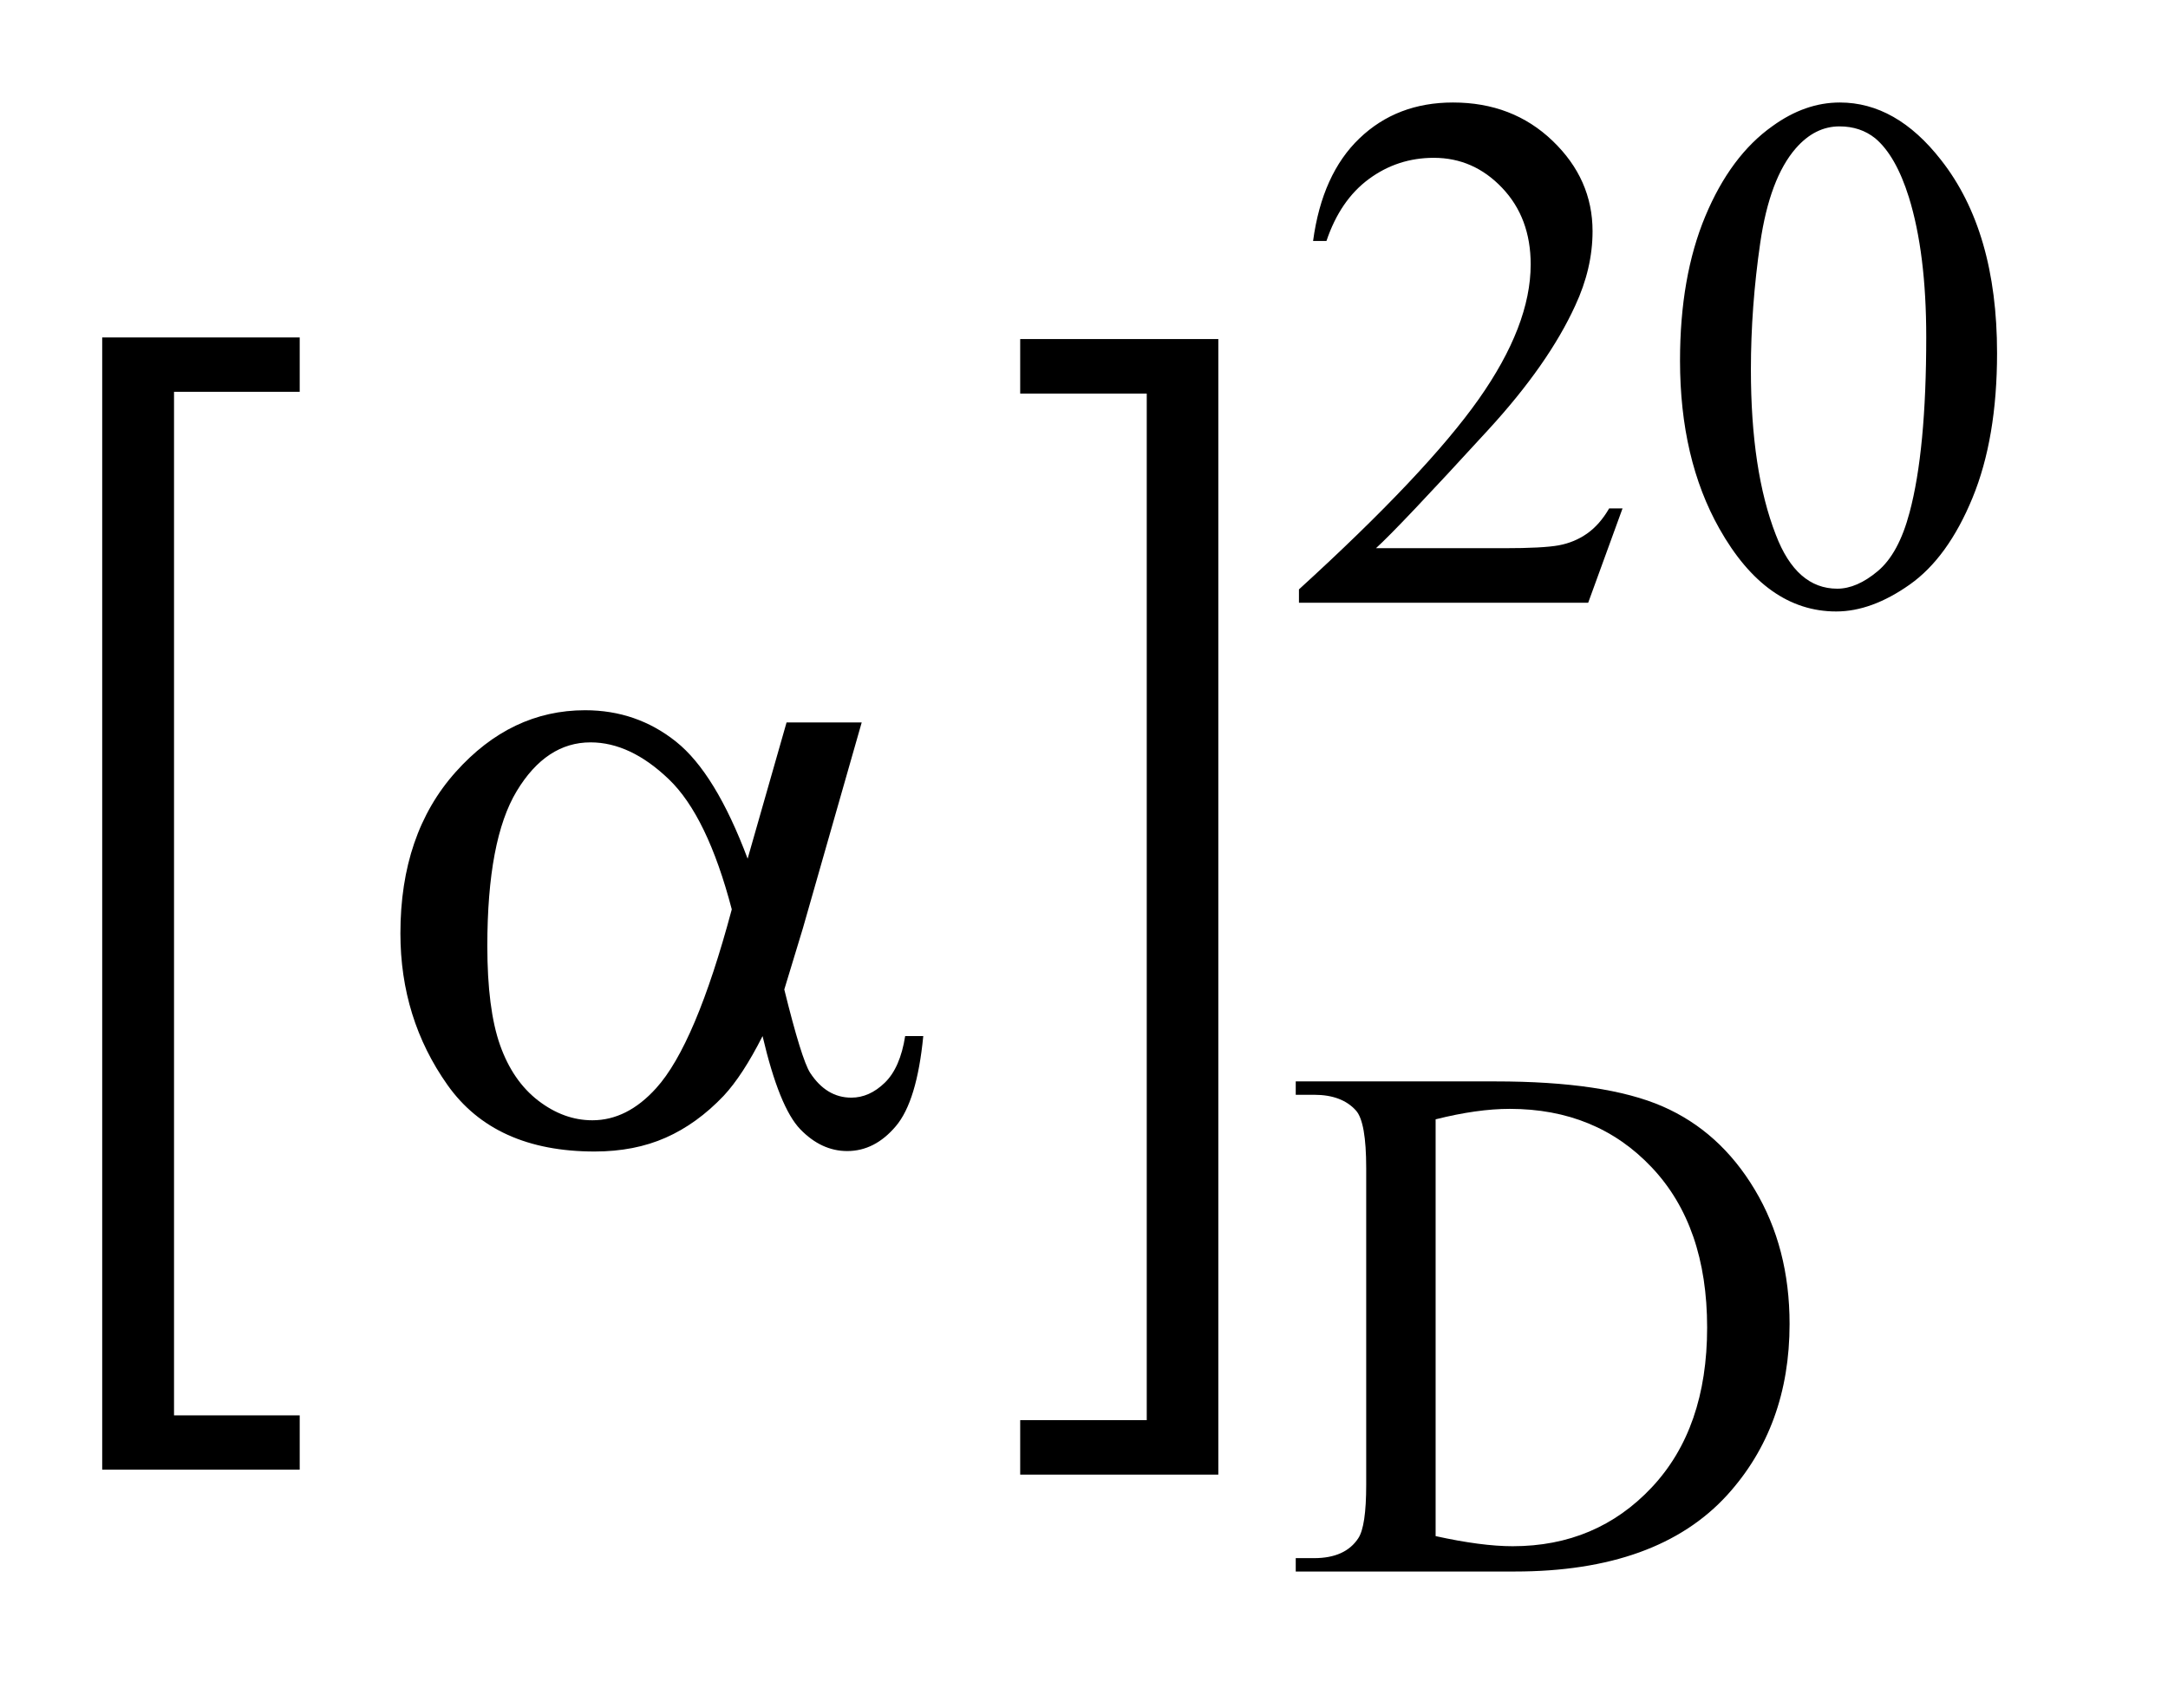
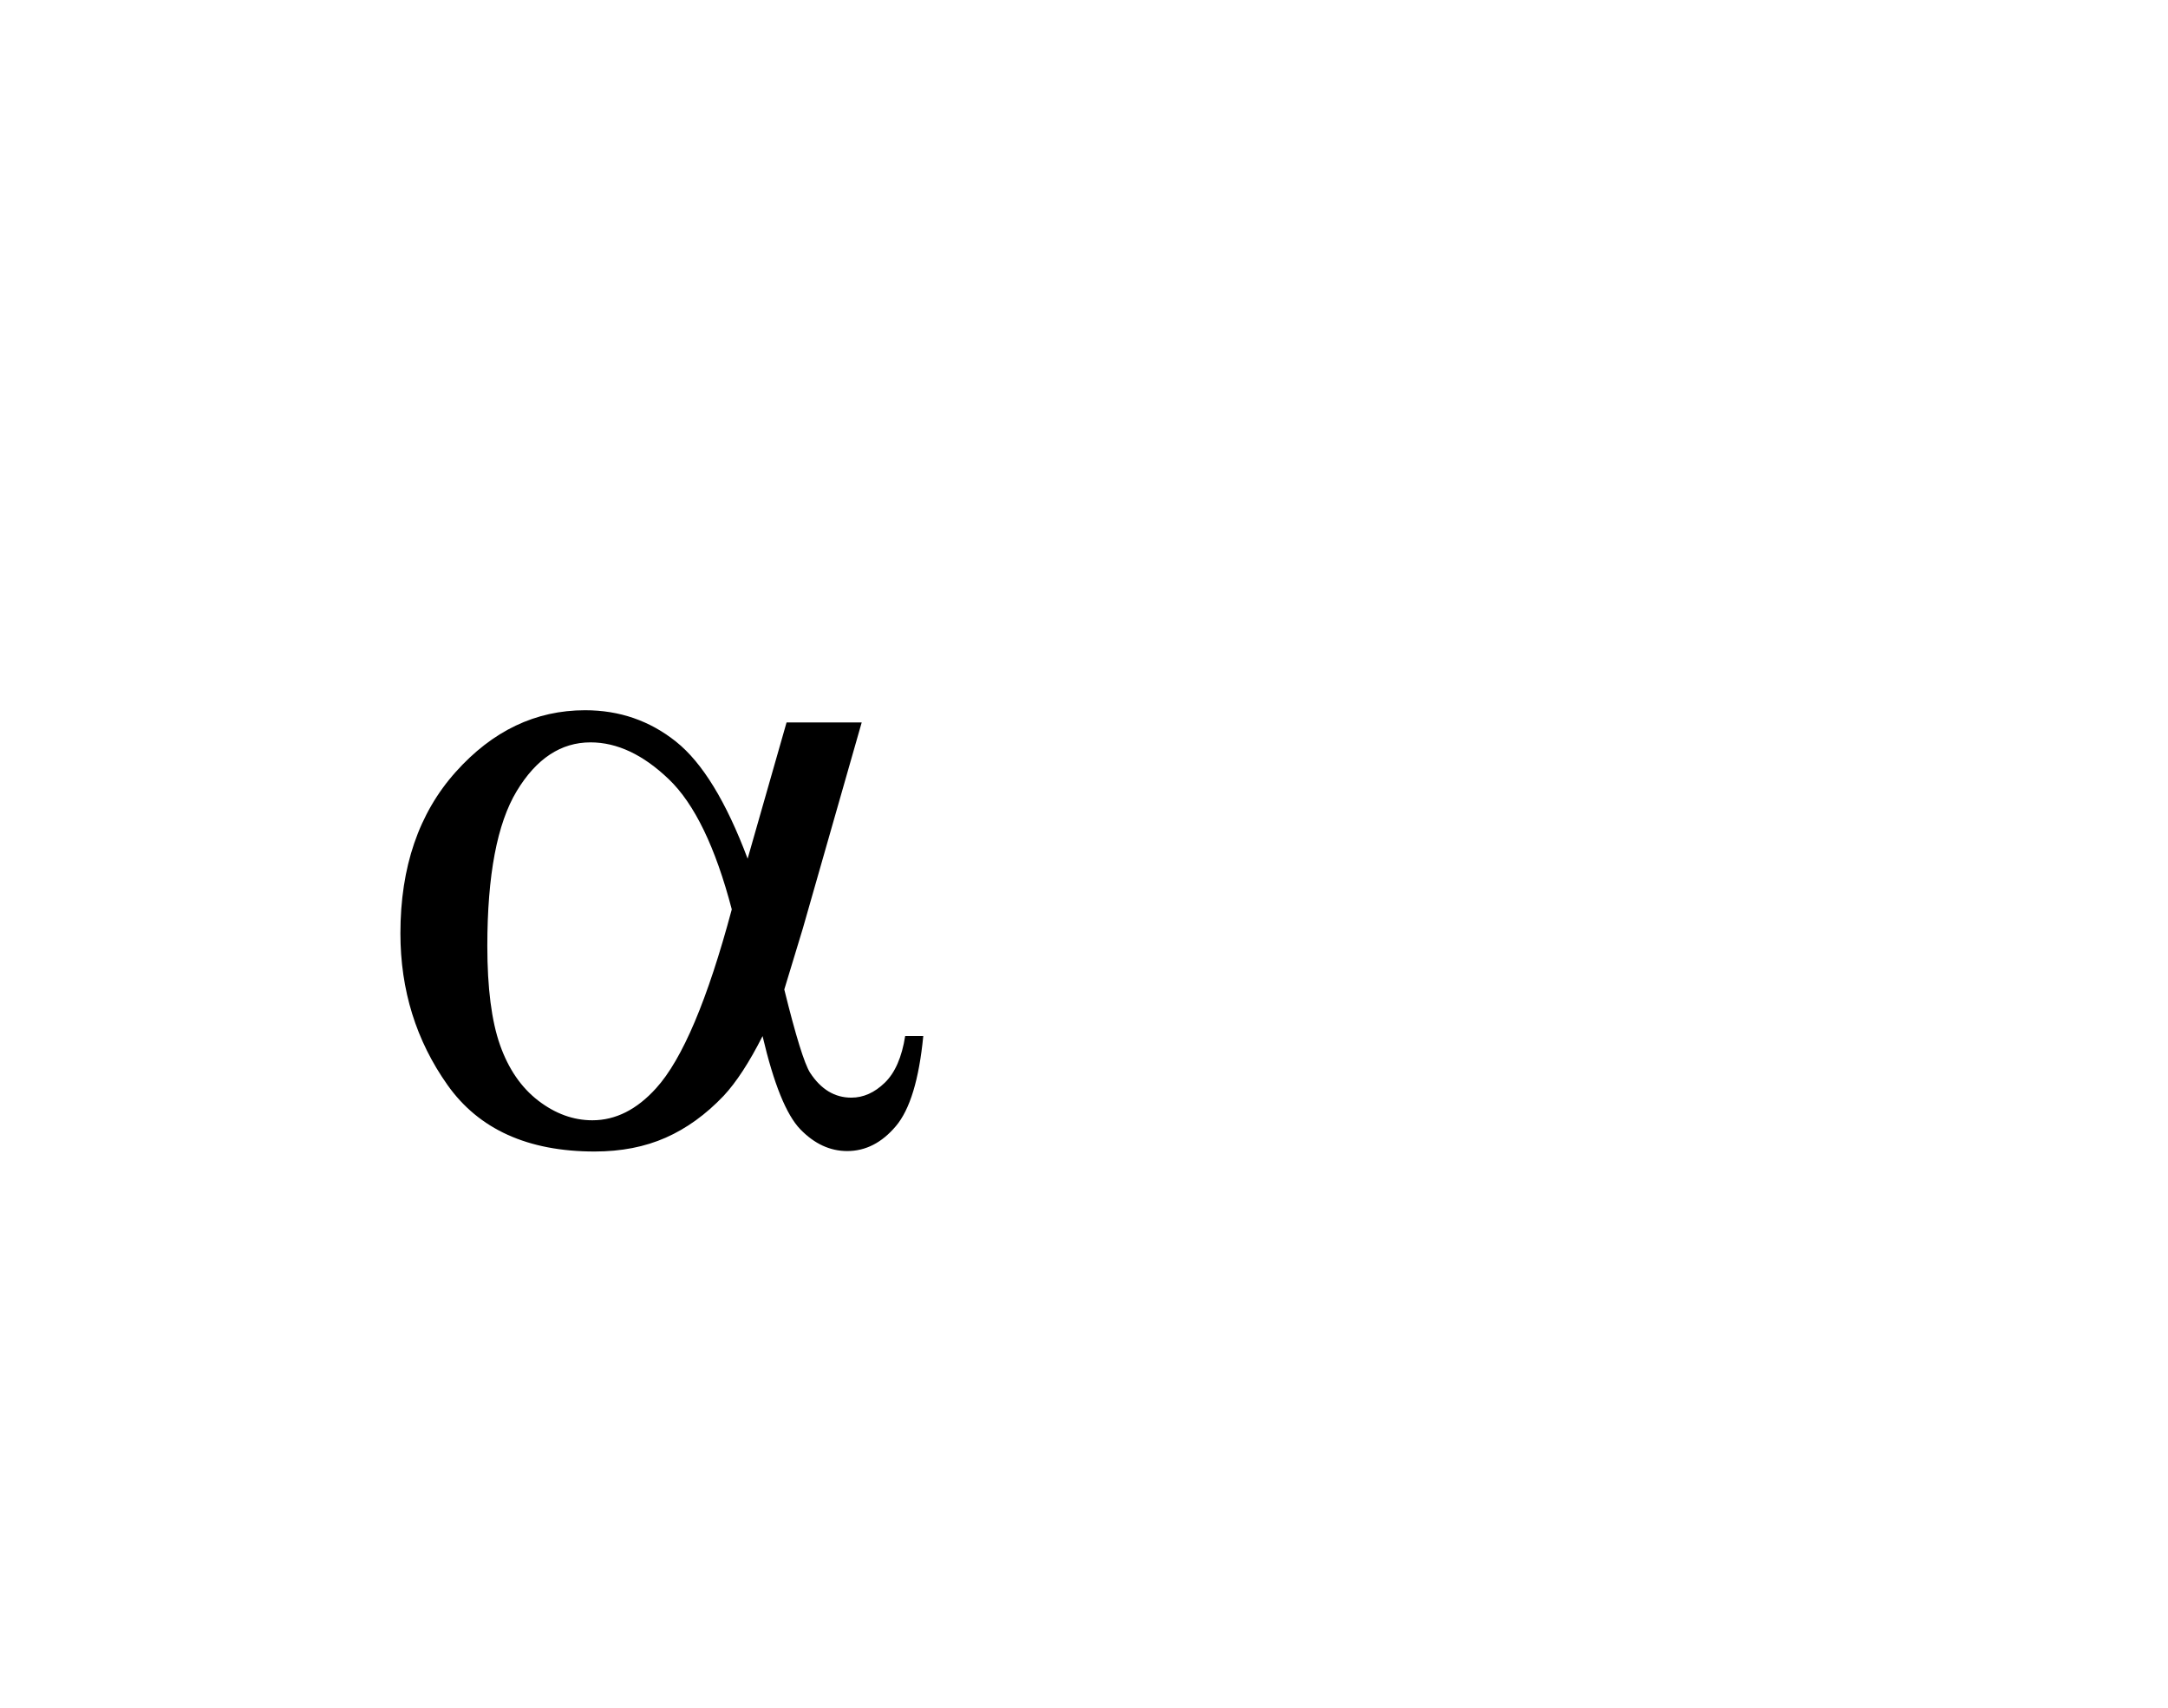
<svg xmlns="http://www.w3.org/2000/svg" stroke-dasharray="none" shape-rendering="auto" font-family="'Dialog'" text-rendering="auto" width="33" fill-opacity="1" color-interpolation="auto" color-rendering="auto" preserveAspectRatio="xMidYMid meet" font-size="12px" viewBox="0 0 33 26" fill="black" stroke="black" image-rendering="auto" stroke-miterlimit="10" stroke-linecap="square" stroke-linejoin="miter" font-style="normal" stroke-width="1" height="26" stroke-dashoffset="0" font-weight="normal" stroke-opacity="1">
  <defs id="genericDefs" />
  <g>
    <defs id="defs1">
      <clipPath clipPathUnits="userSpaceOnUse" id="clipPath1">
-         <path d="M1.039 1.95 L21.398 1.95 L21.398 18.191 L1.039 18.191 L1.039 1.95 Z" />
-       </clipPath>
+         </clipPath>
      <clipPath clipPathUnits="userSpaceOnUse" id="clipPath2">
        <path d="M33.308 62.511 L33.308 583.051 L685.848 583.051 L685.848 62.511 Z" />
      </clipPath>
    </defs>
    <g transform="scale(1.576,1.576) translate(-1.039,-1.95) matrix(0.031,0,0,0.031,0,0)">
-       <path d="M126.891 520.891 L65.359 520.891 L65.359 168.062 L126.891 168.062 L126.891 185 L87.734 185 L87.734 503.969 L126.891 503.969 L126.891 520.891 Z" stroke="none" clip-path="url(#clipPath2)" />
-     </g>
+       </g>
    <g transform="matrix(0.049,0,0,0.049,-1.638,-3.073)">
-       <path d="M350.344 168.062 L411.891 168.062 L411.891 520.891 L350.344 520.891 L350.344 503.969 L389.656 503.969 L389.656 185 L350.344 185 L350.344 168.062 Z" stroke="none" clip-path="url(#clipPath2)" />
-     </g>
+       </g>
    <g transform="matrix(0.049,0,0,0.049,-1.638,-3.073)">
-       <path d="M537.453 220.688 L526.781 250 L436.938 250 L436.938 245.844 Q476.578 209.688 492.75 186.781 Q508.922 163.859 508.922 144.875 Q508.922 130.391 500.047 121.078 Q491.188 111.75 478.828 111.75 Q467.594 111.75 458.672 118.328 Q449.75 124.891 445.484 137.578 L441.328 137.578 Q444.125 116.812 455.75 105.688 Q467.375 94.562 484.781 94.562 Q503.312 94.562 515.719 106.469 Q528.141 118.375 528.141 134.547 Q528.141 146.125 522.75 157.688 Q514.438 175.875 495.797 196.203 Q467.828 226.75 460.859 233.047 L500.625 233.047 Q512.75 233.047 517.625 232.156 Q522.516 231.25 526.438 228.5 Q530.375 225.734 533.297 220.688 L537.453 220.688 ZM555.312 174.75 Q555.312 148.703 563.172 129.891 Q571.031 111.078 584.062 101.875 Q594.172 94.562 604.953 94.562 Q622.469 94.562 636.391 112.422 Q653.797 134.547 653.797 172.391 Q653.797 198.906 646.156 217.438 Q638.531 235.969 626.672 244.344 Q614.828 252.703 603.828 252.703 Q582.047 252.703 567.547 226.984 Q555.312 205.297 555.312 174.75 ZM577.328 177.562 Q577.328 209.016 585.078 228.891 Q591.469 245.625 604.156 245.625 Q610.234 245.625 616.734 240.172 Q623.25 234.719 626.625 221.922 Q631.797 202.609 631.797 167.453 Q631.797 141.406 626.406 124 Q622.359 111.078 615.953 105.688 Q611.344 101.984 604.844 101.984 Q597.203 101.984 591.25 108.828 Q583.156 118.156 580.234 138.156 Q577.328 158.141 577.328 177.562 Z" stroke="none" clip-path="url(#clipPath2)" />
-     </g>
+       </g>
    <g transform="matrix(0.049,0,0,0.049,-1.638,-3.073)">
-       <path d="M435.938 551 L435.938 546.844 L441.656 546.844 Q451.312 546.844 455.359 540.672 Q457.828 536.969 457.828 524.047 L457.828 425.672 Q457.828 411.406 454.688 407.812 Q450.312 402.875 441.656 402.875 L435.938 402.875 L435.938 398.719 L497.922 398.719 Q532.062 398.719 549.859 406.469 Q567.672 414.219 578.5 432.297 Q589.344 450.375 589.344 474.078 Q589.344 505.859 570.016 527.188 Q548.344 551 503.984 551 L435.938 551 ZM479.391 540 Q493.656 543.141 503.312 543.141 Q529.375 543.141 546.547 524.844 Q563.734 506.531 563.734 475.188 Q563.734 443.641 546.547 425.453 Q529.375 407.25 502.422 407.25 Q492.312 407.25 479.391 410.5 L479.391 540 Z" stroke="none" clip-path="url(#clipPath2)" />
-     </g>
+       </g>
    <g transform="matrix(0.049,0,0,0.049,-1.638,-3.073)">
      <path d="M277.766 287.188 L301.109 287.188 L282.828 351.172 Q281 357.219 277.062 370.156 Q282.406 391.812 285.078 396.031 Q290.141 403.766 297.875 403.766 Q303.5 403.766 308.281 399.125 Q313.062 394.484 314.609 384.641 L320.234 384.641 Q318.266 404.891 311.719 412.625 Q305.188 420.359 296.609 420.359 Q288.594 420.359 282.047 413.609 Q275.516 406.859 270.312 384.641 Q264.125 396.875 258.219 403.203 Q249.922 411.922 240.219 416.203 Q230.516 420.5 218.141 420.5 Q187.062 420.5 172.438 399.828 Q157.812 379.156 157.812 352.719 Q157.812 321.781 174.969 302.594 Q192.125 283.391 215.188 283.391 Q231.219 283.391 243.453 293.172 Q255.688 302.938 265.672 329.516 L277.766 287.188 ZM260.75 345.266 Q253.156 316.297 241.203 304.844 Q229.25 293.375 216.875 293.375 Q203.094 293.375 193.953 308.5 Q184.812 323.609 184.812 356.656 Q184.812 376.203 188.75 387.391 Q192.688 398.562 200.625 404.688 Q208.578 410.797 217.438 410.797 Q228.266 410.797 237.266 400.812 Q249.5 387.312 260.75 345.266 Z" stroke="none" clip-path="url(#clipPath2)" />
    </g>
  </g>
</svg>